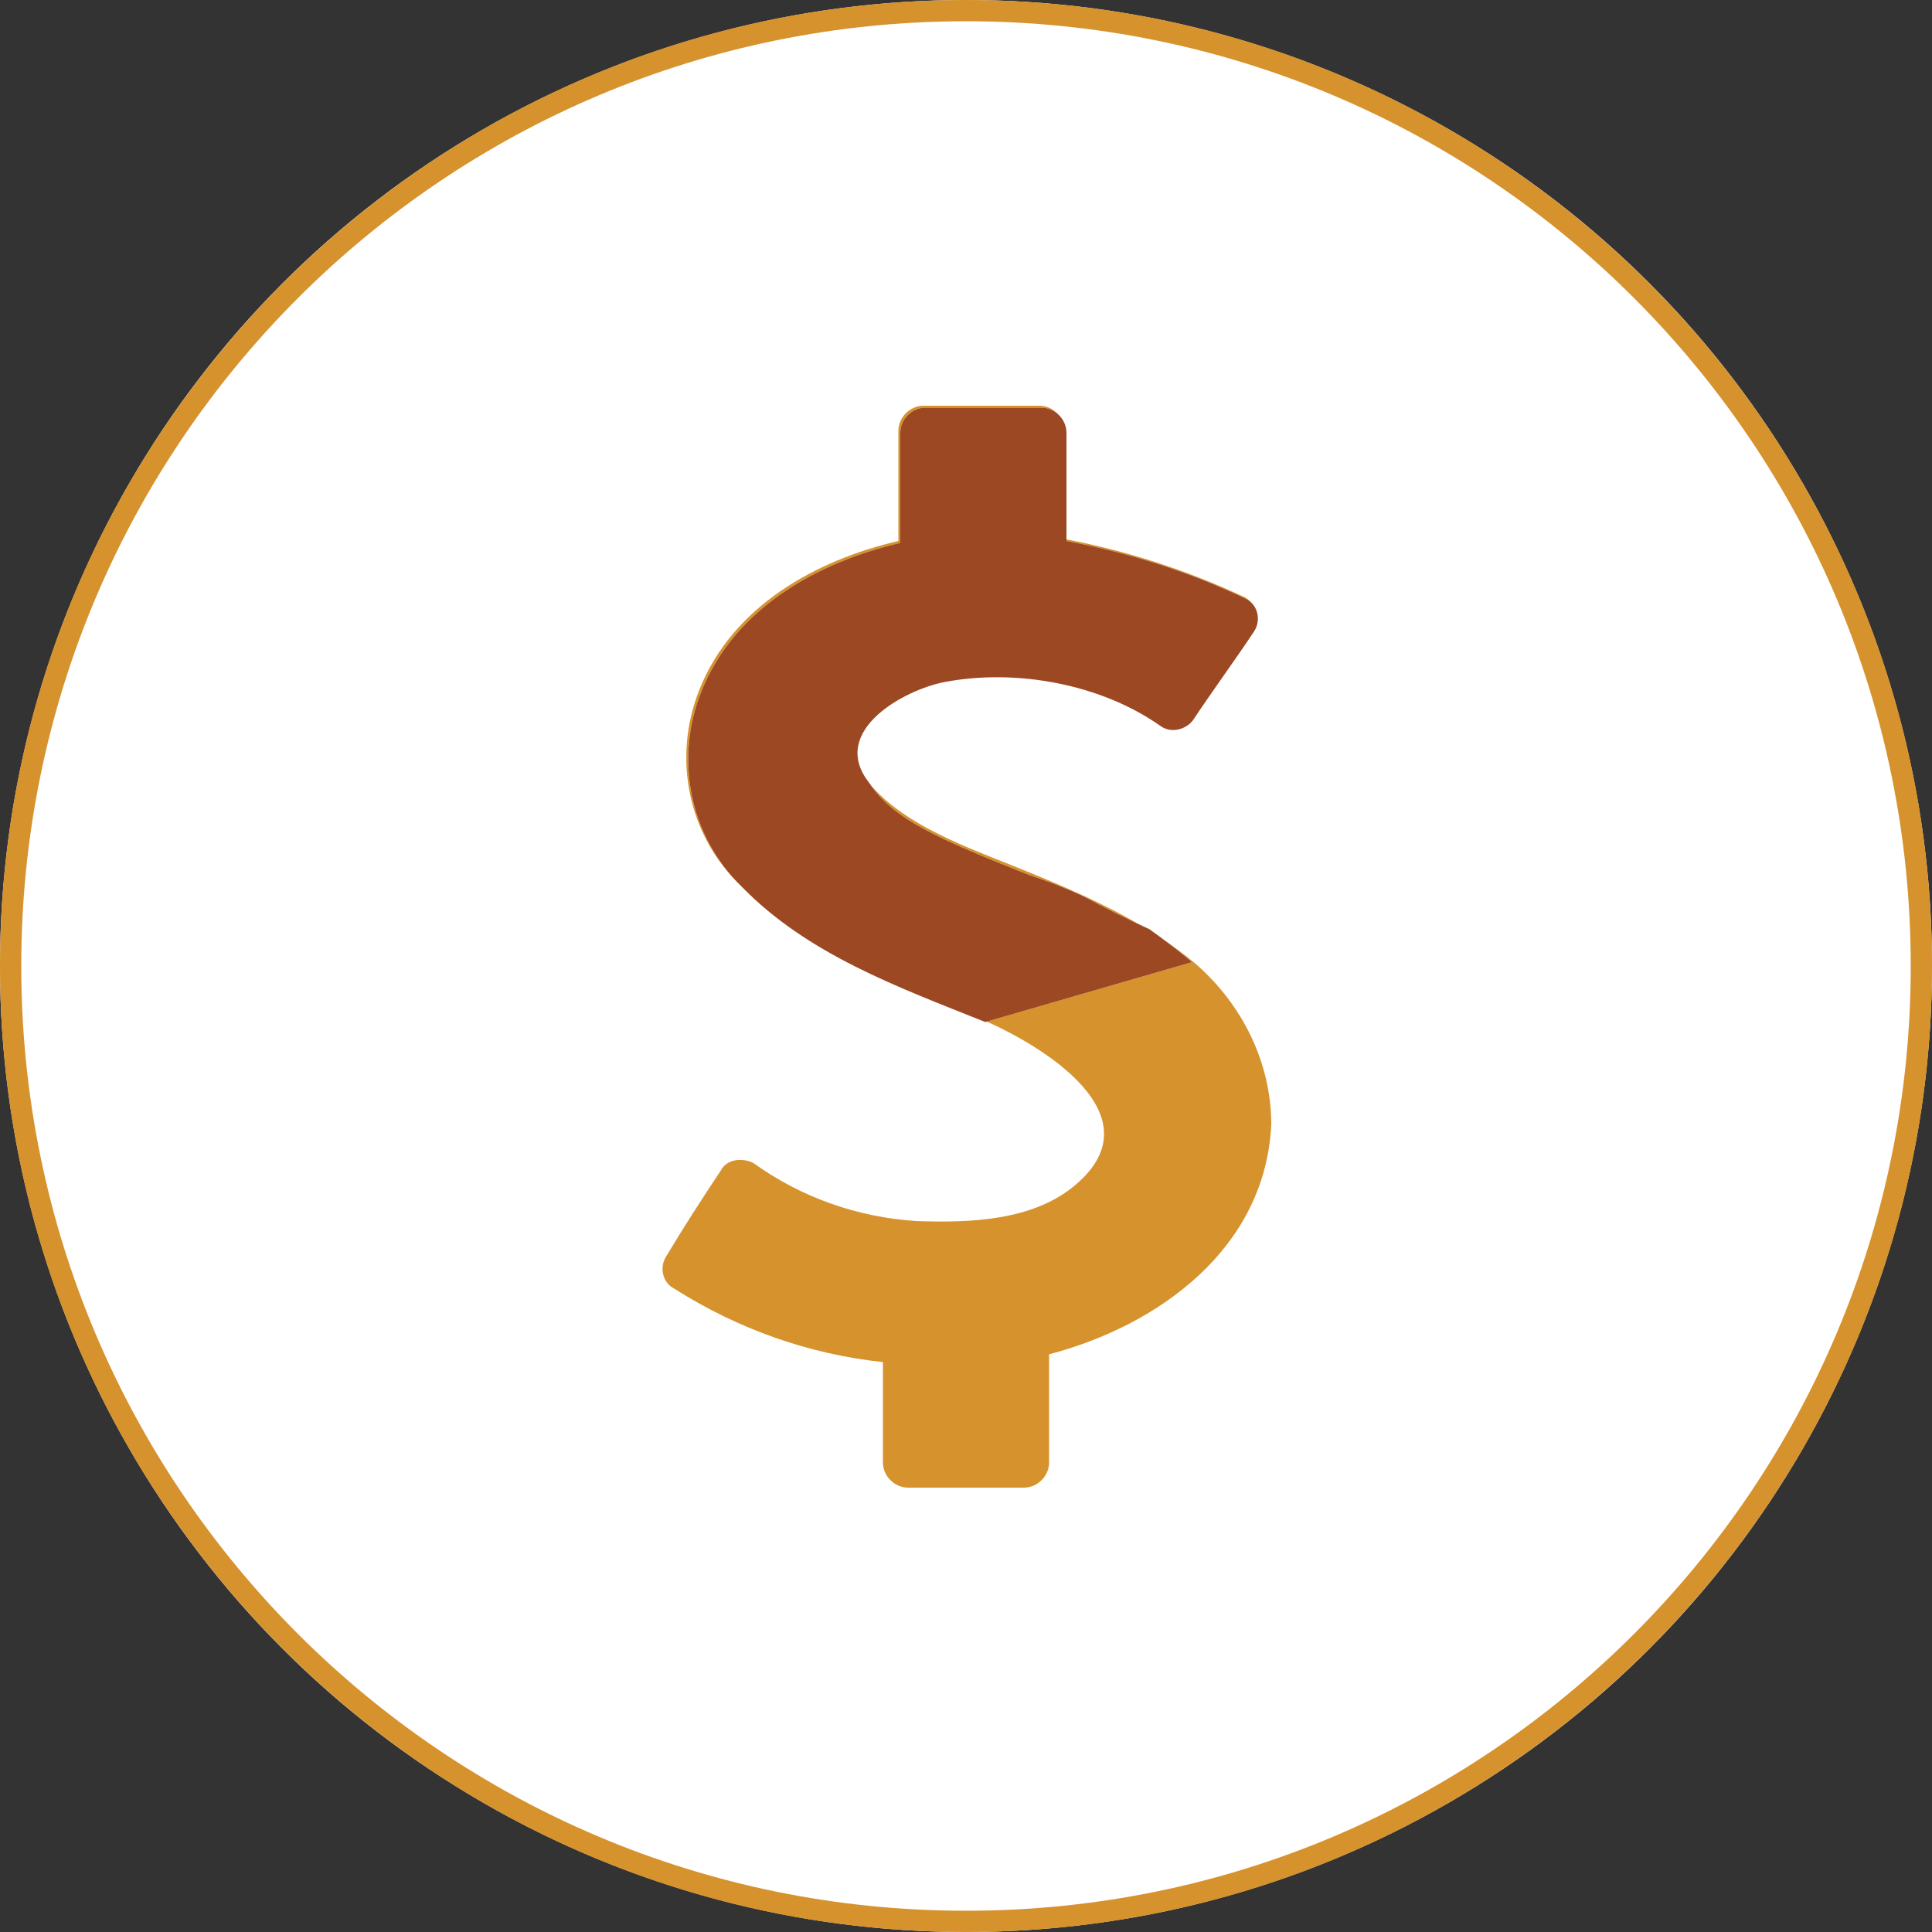
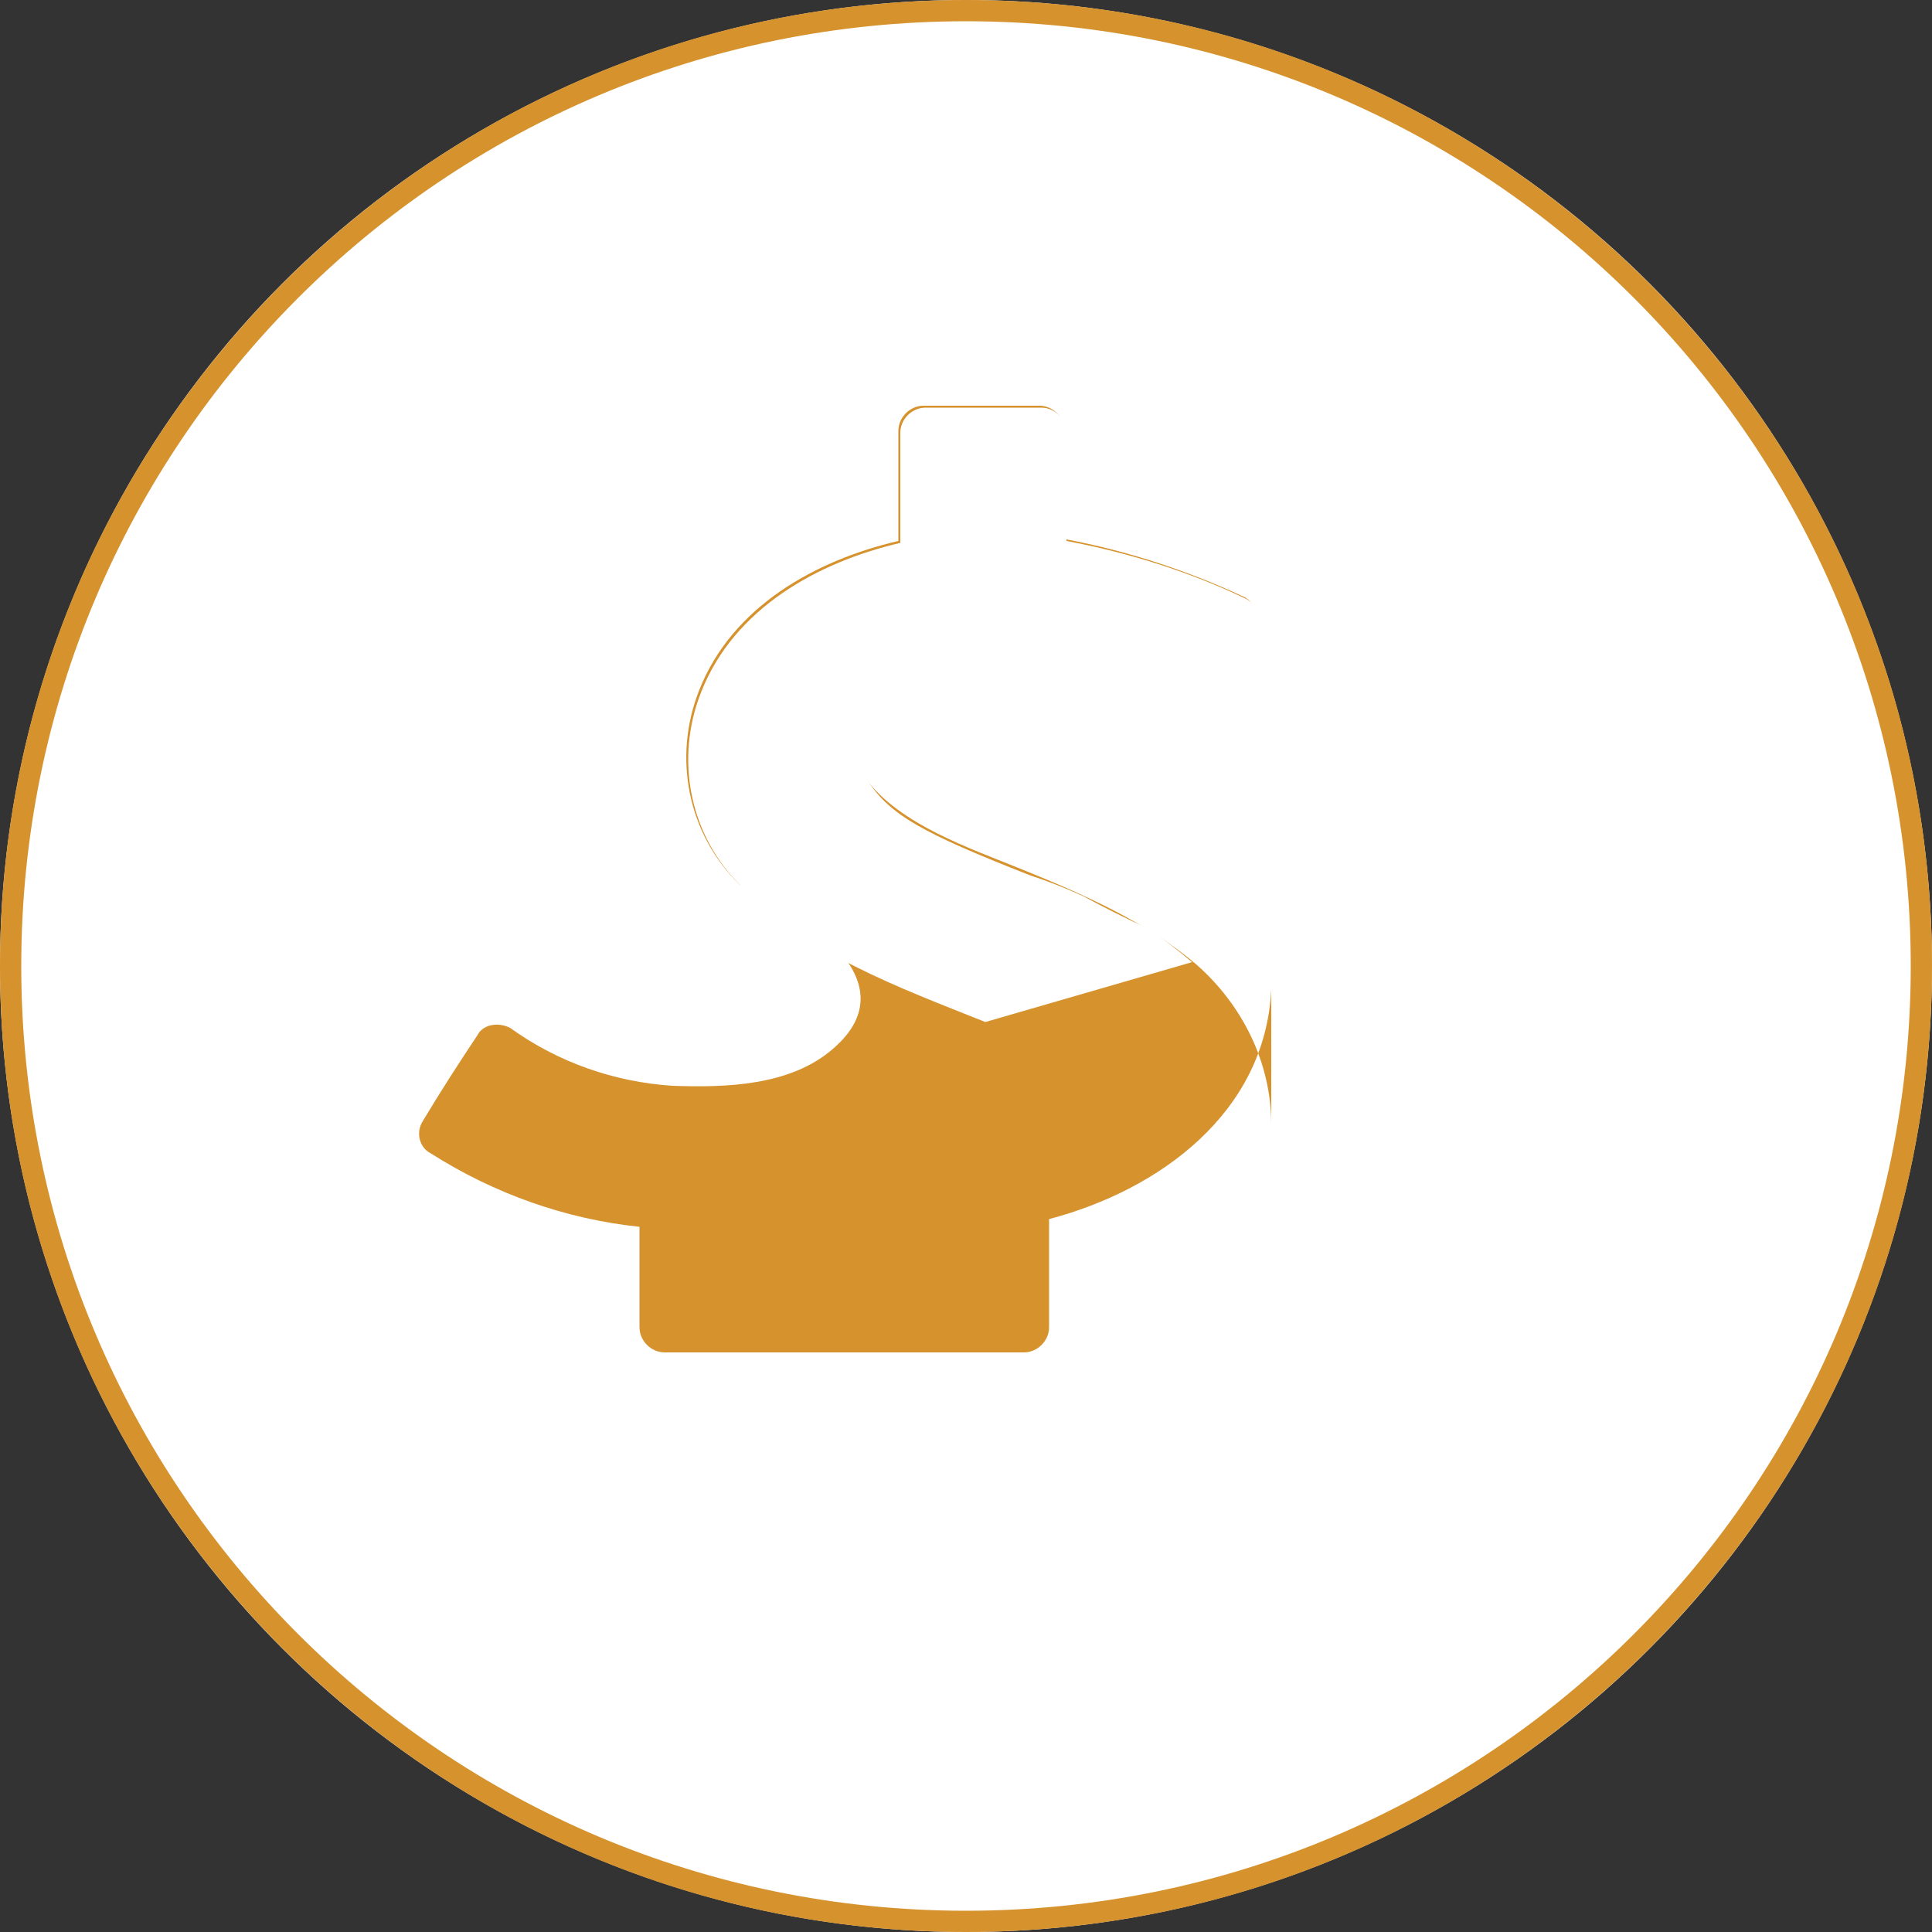
<svg xmlns="http://www.w3.org/2000/svg" version="1.1" id="Layer_1" x="0px" y="0px" viewBox="0 0 100 100" style="enable-background:new 0 0 100 100;" xml:space="preserve">
  <rect x="0" y="0" width="100" height="100" fill="#333333" stroke="none" />
  <style type="text/css">
	.membersavings0{fill:#FFFFFF;}
	.membersavings1{fill:#D6922D;}
	.membersavings2{fill:#CCCCCC;}
	.membersavings3{fill:#9C4823;}
</style>
  <g id="Ellipse_31">
    <circle class="membersavings0" cx="50" cy="50" r="50" />
    <path class="membersavings1" d="M50,100C22.4,100,0,77.6,0,50S22.4,0,50,0s50,22.4,50,50S77.6,100,50,100z M50,1.1C23,1.1,1.1,23,1.1,50   C1.1,77,23,98.9,50,98.9S98.9,77,98.9,50C98.9,23,77,1.1,50,1.1z" />
  </g>
  <path id="Path_239" class="membersavings0" d="M65.6,58.2c0-3.2-1.5-6.2-3.9-8.3c-2.6-2.2-5.8-3.6-9-4.9c-2.7-1.1-6.3-2.3-8.1-4.7  c-1.9-2.6,1.9-4.7,4-5.1c3.7-0.7,8.1,0.1,11.2,2.3c0.6,0.4,1.4,0.1,1.7-0.4c1-1.5,2.1-3,3.1-4.5c0.4-0.6,0.2-1.4-0.4-1.7  c0,0,0,0,0,0c-3-1.4-6.1-2.4-9.3-3v-5.6c0-0.7-0.6-1.3-1.3-1.3h-6c-0.7,0-1.3,0.6-1.3,1.3v5.7c-4.3,1-8.6,3.4-10.3,7.7  c-1.4,3.5-0.6,7.5,2.1,10.1c3.4,3.5,8.1,5.2,12.6,7c3,1.3,9,4.9,4.8,8.5c-2.2,1.9-5.5,2-8.3,1.9c-3-0.2-5.9-1.2-8.4-3  c-0.6-0.3-1.4-0.2-1.7,0.4c-1,1.5-1.9,2.9-2.8,4.4c-0.4,0.6-0.2,1.4,0.4,1.7c0,0,0,0,0,0c3.3,2.1,7,3.4,10.8,3.8v5.2  c0,0.7,0.6,1.3,1.3,1.3h6.1c0.7,0,1.3-0.6,1.3-1.3v-5.6c5.7-1.5,11.2-5.5,11.5-11.9v-0.2C65.6,58.3,65.6,58.3,65.6,58.2z" />
-   <path id="Path_8" class="membersavings1" d="M65.8,58.2c0-3.2-1.5-6.2-3.9-8.3c-2.6-2.2-5.8-3.6-9-4.9c-2.7-1.1-6.3-2.3-8.1-4.7  c-1.9-2.6,1.9-4.7,4-5.1c3.7-0.7,8.1,0.1,11.2,2.3c0.6,0.4,1.4,0.1,1.7-0.4c1-1.5,2.1-3,3.1-4.5c0.4-0.6,0.2-1.4-0.4-1.7  c0,0,0,0,0,0c-3-1.4-6.1-2.4-9.3-3v-5.6c0-0.7-0.6-1.3-1.3-1.3h-6c-0.7,0-1.3,0.6-1.3,1.3v5.7c-4.3,1-8.6,3.4-10.3,7.7  c-1.4,3.5-0.6,7.5,2.1,10.1c3.4,3.5,8.1,5.2,12.6,7c3,1.3,9,4.9,4.8,8.5c-2.2,1.9-5.5,2-8.3,1.9c-3-0.2-5.9-1.2-8.4-3  c-0.6-0.3-1.4-0.2-1.7,0.4c-1,1.5-1.9,2.9-2.8,4.4c-0.4,0.6-0.2,1.4,0.4,1.7c0,0,0,0,0,0c3.3,2.1,7,3.4,10.8,3.8v5.2  c0,0.7,0.6,1.3,1.3,1.3H53c0.7,0,1.3-0.6,1.3-1.3v-5.6c5.7-1.5,11.2-5.5,11.5-11.9v-0.2C65.8,58.3,65.8,58.3,65.8,58.2z" />
+   <path id="Path_8" class="membersavings1" d="M65.8,58.2c0-3.2-1.5-6.2-3.9-8.3c-2.6-2.2-5.8-3.6-9-4.9c-2.7-1.1-6.3-2.3-8.1-4.7  c-1.9-2.6,1.9-4.7,4-5.1c3.7-0.7,8.1,0.1,11.2,2.3c0.6,0.4,1.4,0.1,1.7-0.4c1-1.5,2.1-3,3.1-4.5c0.4-0.6,0.2-1.4-0.4-1.7  c0,0,0,0,0,0c-3-1.4-6.1-2.4-9.3-3v-5.6c0-0.7-0.6-1.3-1.3-1.3h-6c-0.7,0-1.3,0.6-1.3,1.3v5.7c-4.3,1-8.6,3.4-10.3,7.7  c-1.4,3.5-0.6,7.5,2.1,10.1c3,1.3,9,4.9,4.8,8.5c-2.2,1.9-5.5,2-8.3,1.9c-3-0.2-5.9-1.2-8.4-3  c-0.6-0.3-1.4-0.2-1.7,0.4c-1,1.5-1.9,2.9-2.8,4.4c-0.4,0.6-0.2,1.4,0.4,1.7c0,0,0,0,0,0c3.3,2.1,7,3.4,10.8,3.8v5.2  c0,0.7,0.6,1.3,1.3,1.3H53c0.7,0,1.3-0.6,1.3-1.3v-5.6c5.7-1.5,11.2-5.5,11.5-11.9v-0.2C65.8,58.3,65.8,58.3,65.8,58.2z" />
  <path id="Path_9" class="membersavings2" d="M65.8,58.4" />
  <path id="Path_241" class="membersavings0" d="M61.7,49.8c-0.7-0.6-1.5-1.2-2.2-1.7c-1.1-0.5-2.5-1.2-3.4-1.7c-1.1-0.5-1.9-0.8-2.8-1.1  c-5.6-2.2-7.2-3.1-8.4-4.9c-1.9-2.6,1.9-4.7,4-5.1c3.7-0.7,8.1,0.1,11.2,2.3c0.6,0.4,1.4,0.1,1.7-0.4c1-1.5,2.1-3,3.1-4.5  c0.4-0.6,0.2-1.4-0.4-1.7c0,0,0,0,0,0c-2.9-1.4-6.1-2.4-9.3-3v-5.6c0-0.7-0.6-1.3-1.3-1.3h-6c-0.7,0-1.3,0.6-1.3,1.3v5.7  c-4.3,1-8.6,3.4-10.3,7.7c-1.4,3.5-0.6,7.5,2.1,10.1c3.4,3.5,8.1,5.2,12.6,7L61.7,49.8z" />
-   <path id="Path_10" class="membersavings3" d="M61.7,49.8c-0.7-0.6-1.5-1.2-2.2-1.7c-1.1-0.5-2.5-1.2-3.4-1.7c-1.1-0.5-1.9-0.8-2.8-1.1  c-5.6-2.2-7.2-3.1-8.4-4.9c-1.9-2.6,1.9-4.7,4-5.1c3.7-0.7,8.1,0.1,11.2,2.3c0.6,0.4,1.4,0.1,1.7-0.4c1-1.5,2.1-3,3.1-4.5  c0.4-0.6,0.2-1.4-0.4-1.7c0,0,0,0,0,0c-2.9-1.4-6.1-2.4-9.3-3v-5.6c0-0.7-0.6-1.3-1.3-1.3h-6c-0.7,0-1.3,0.6-1.3,1.3v5.7  c-4.3,1-8.6,3.4-10.3,7.7c-1.4,3.5-0.6,7.5,2.1,10.1c3.4,3.5,8.1,5.2,12.6,7L61.7,49.8z" />
</svg>